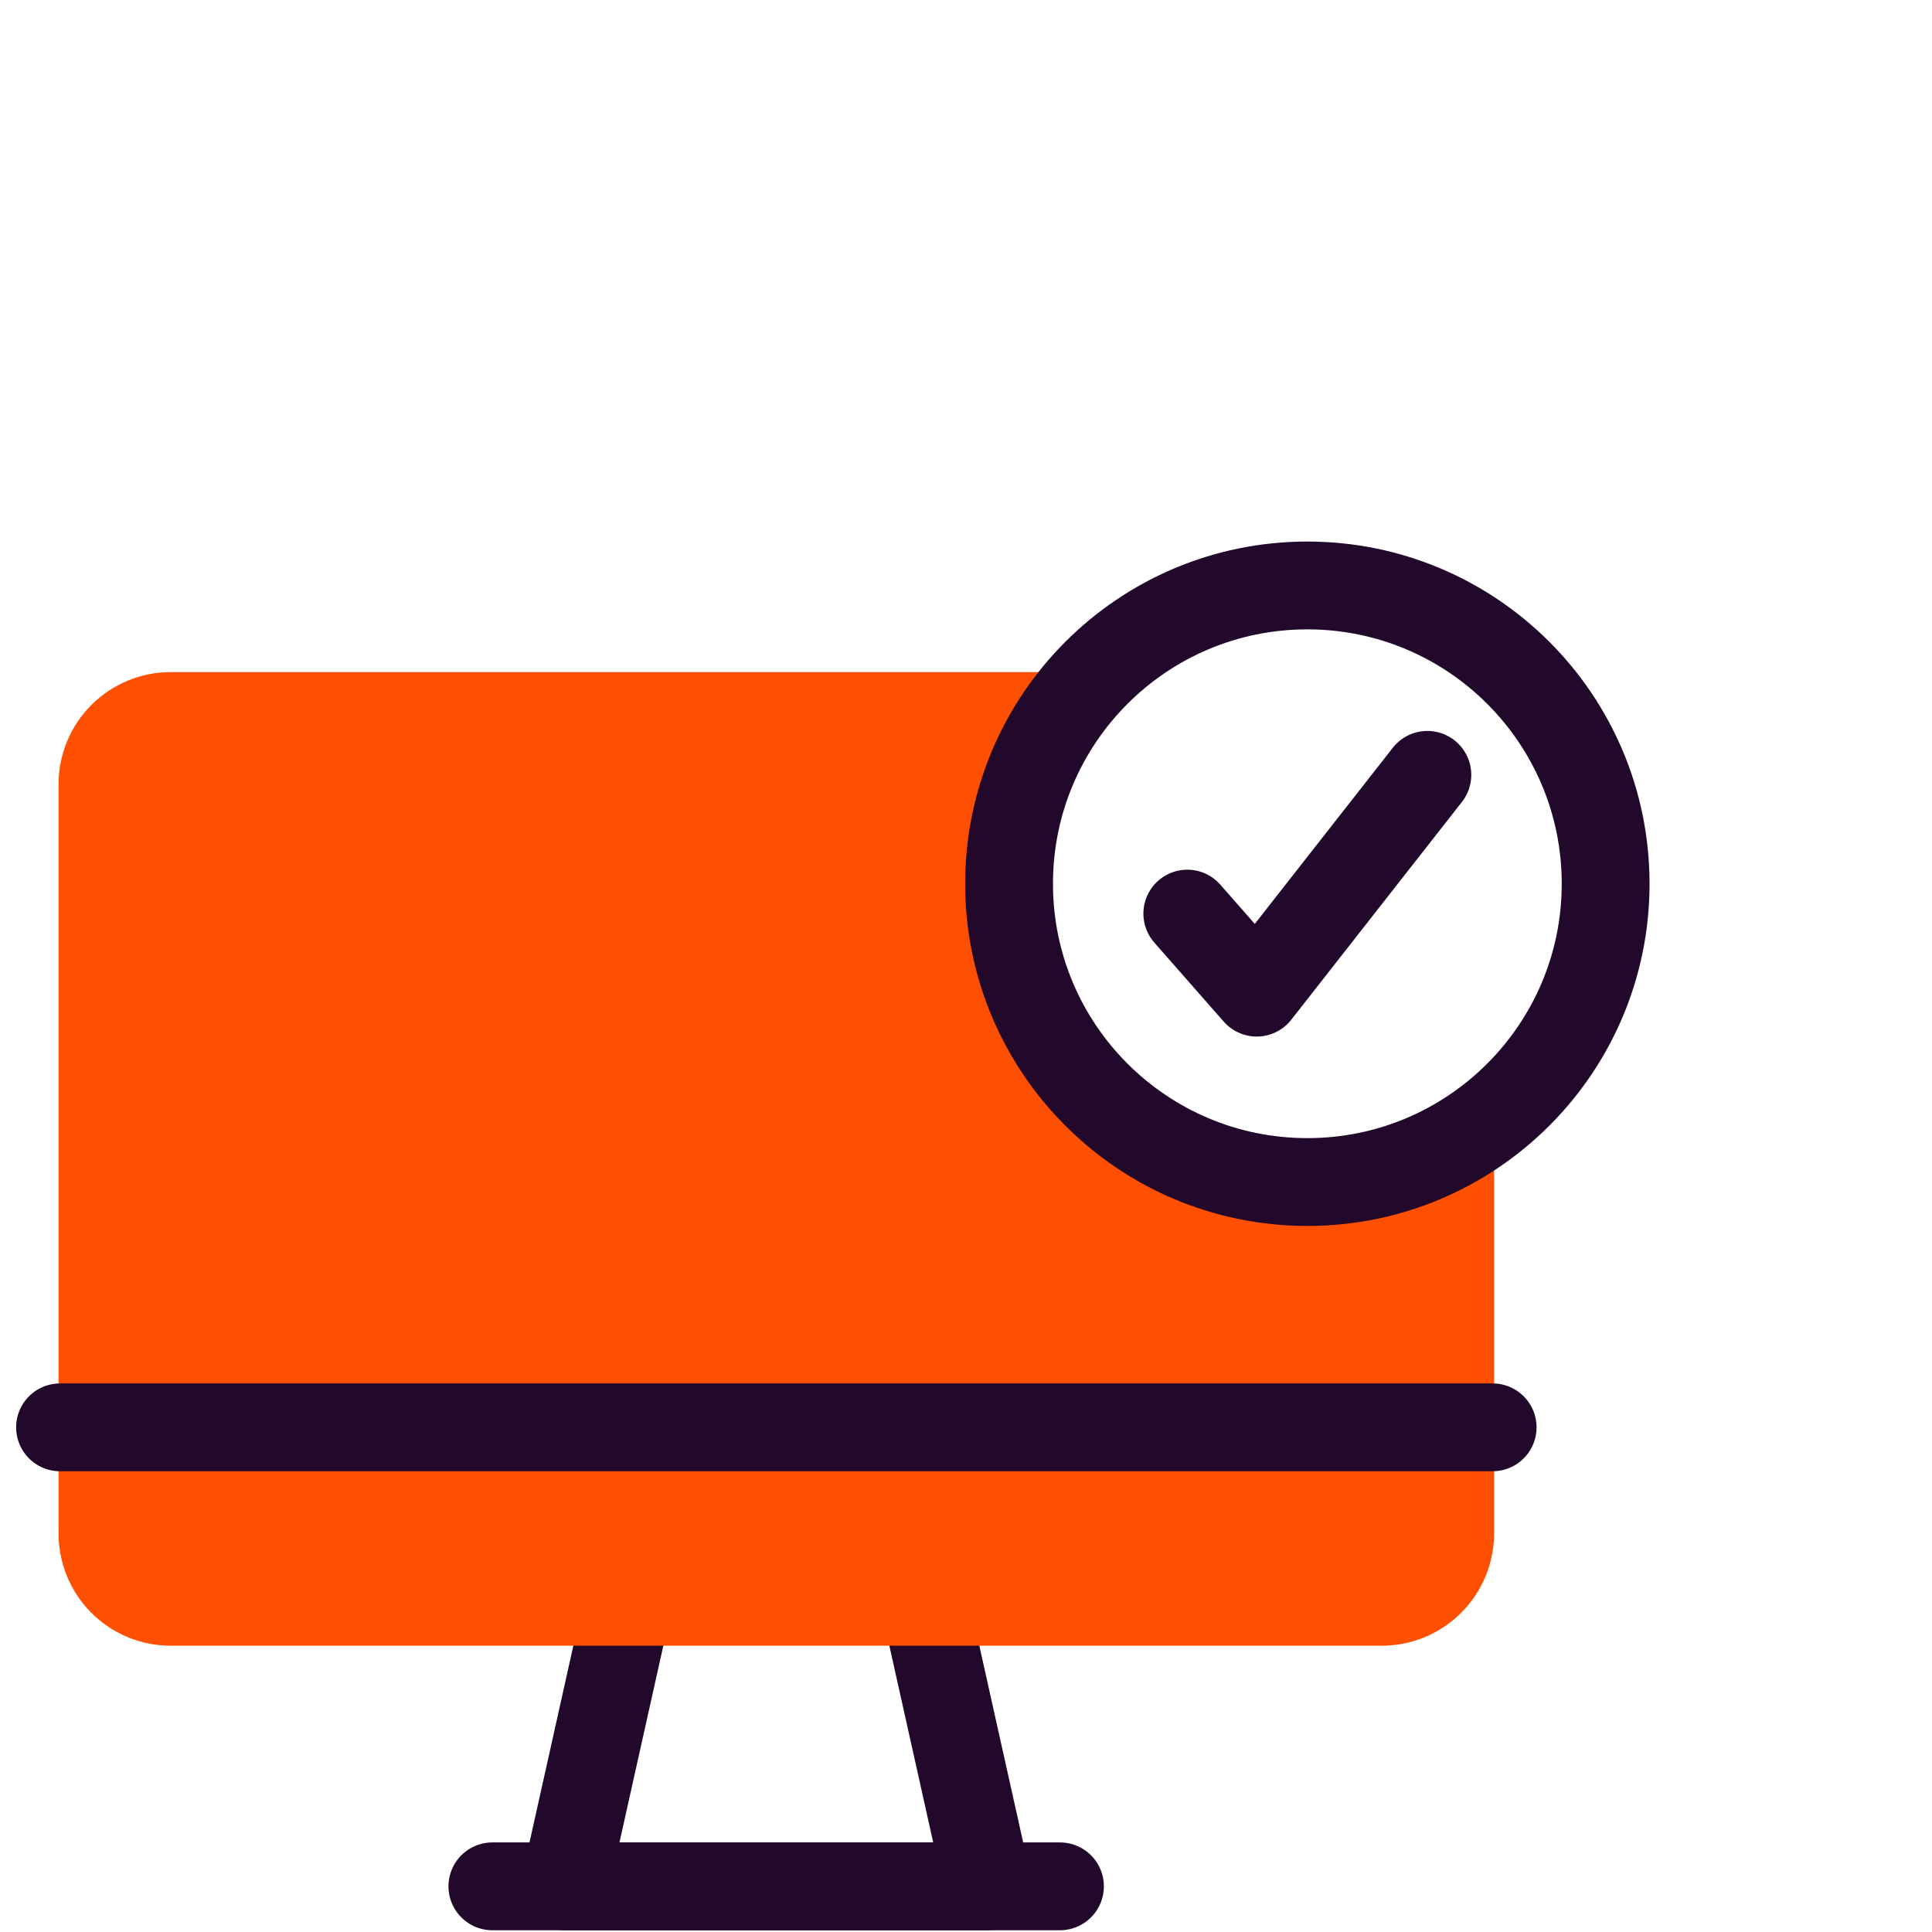
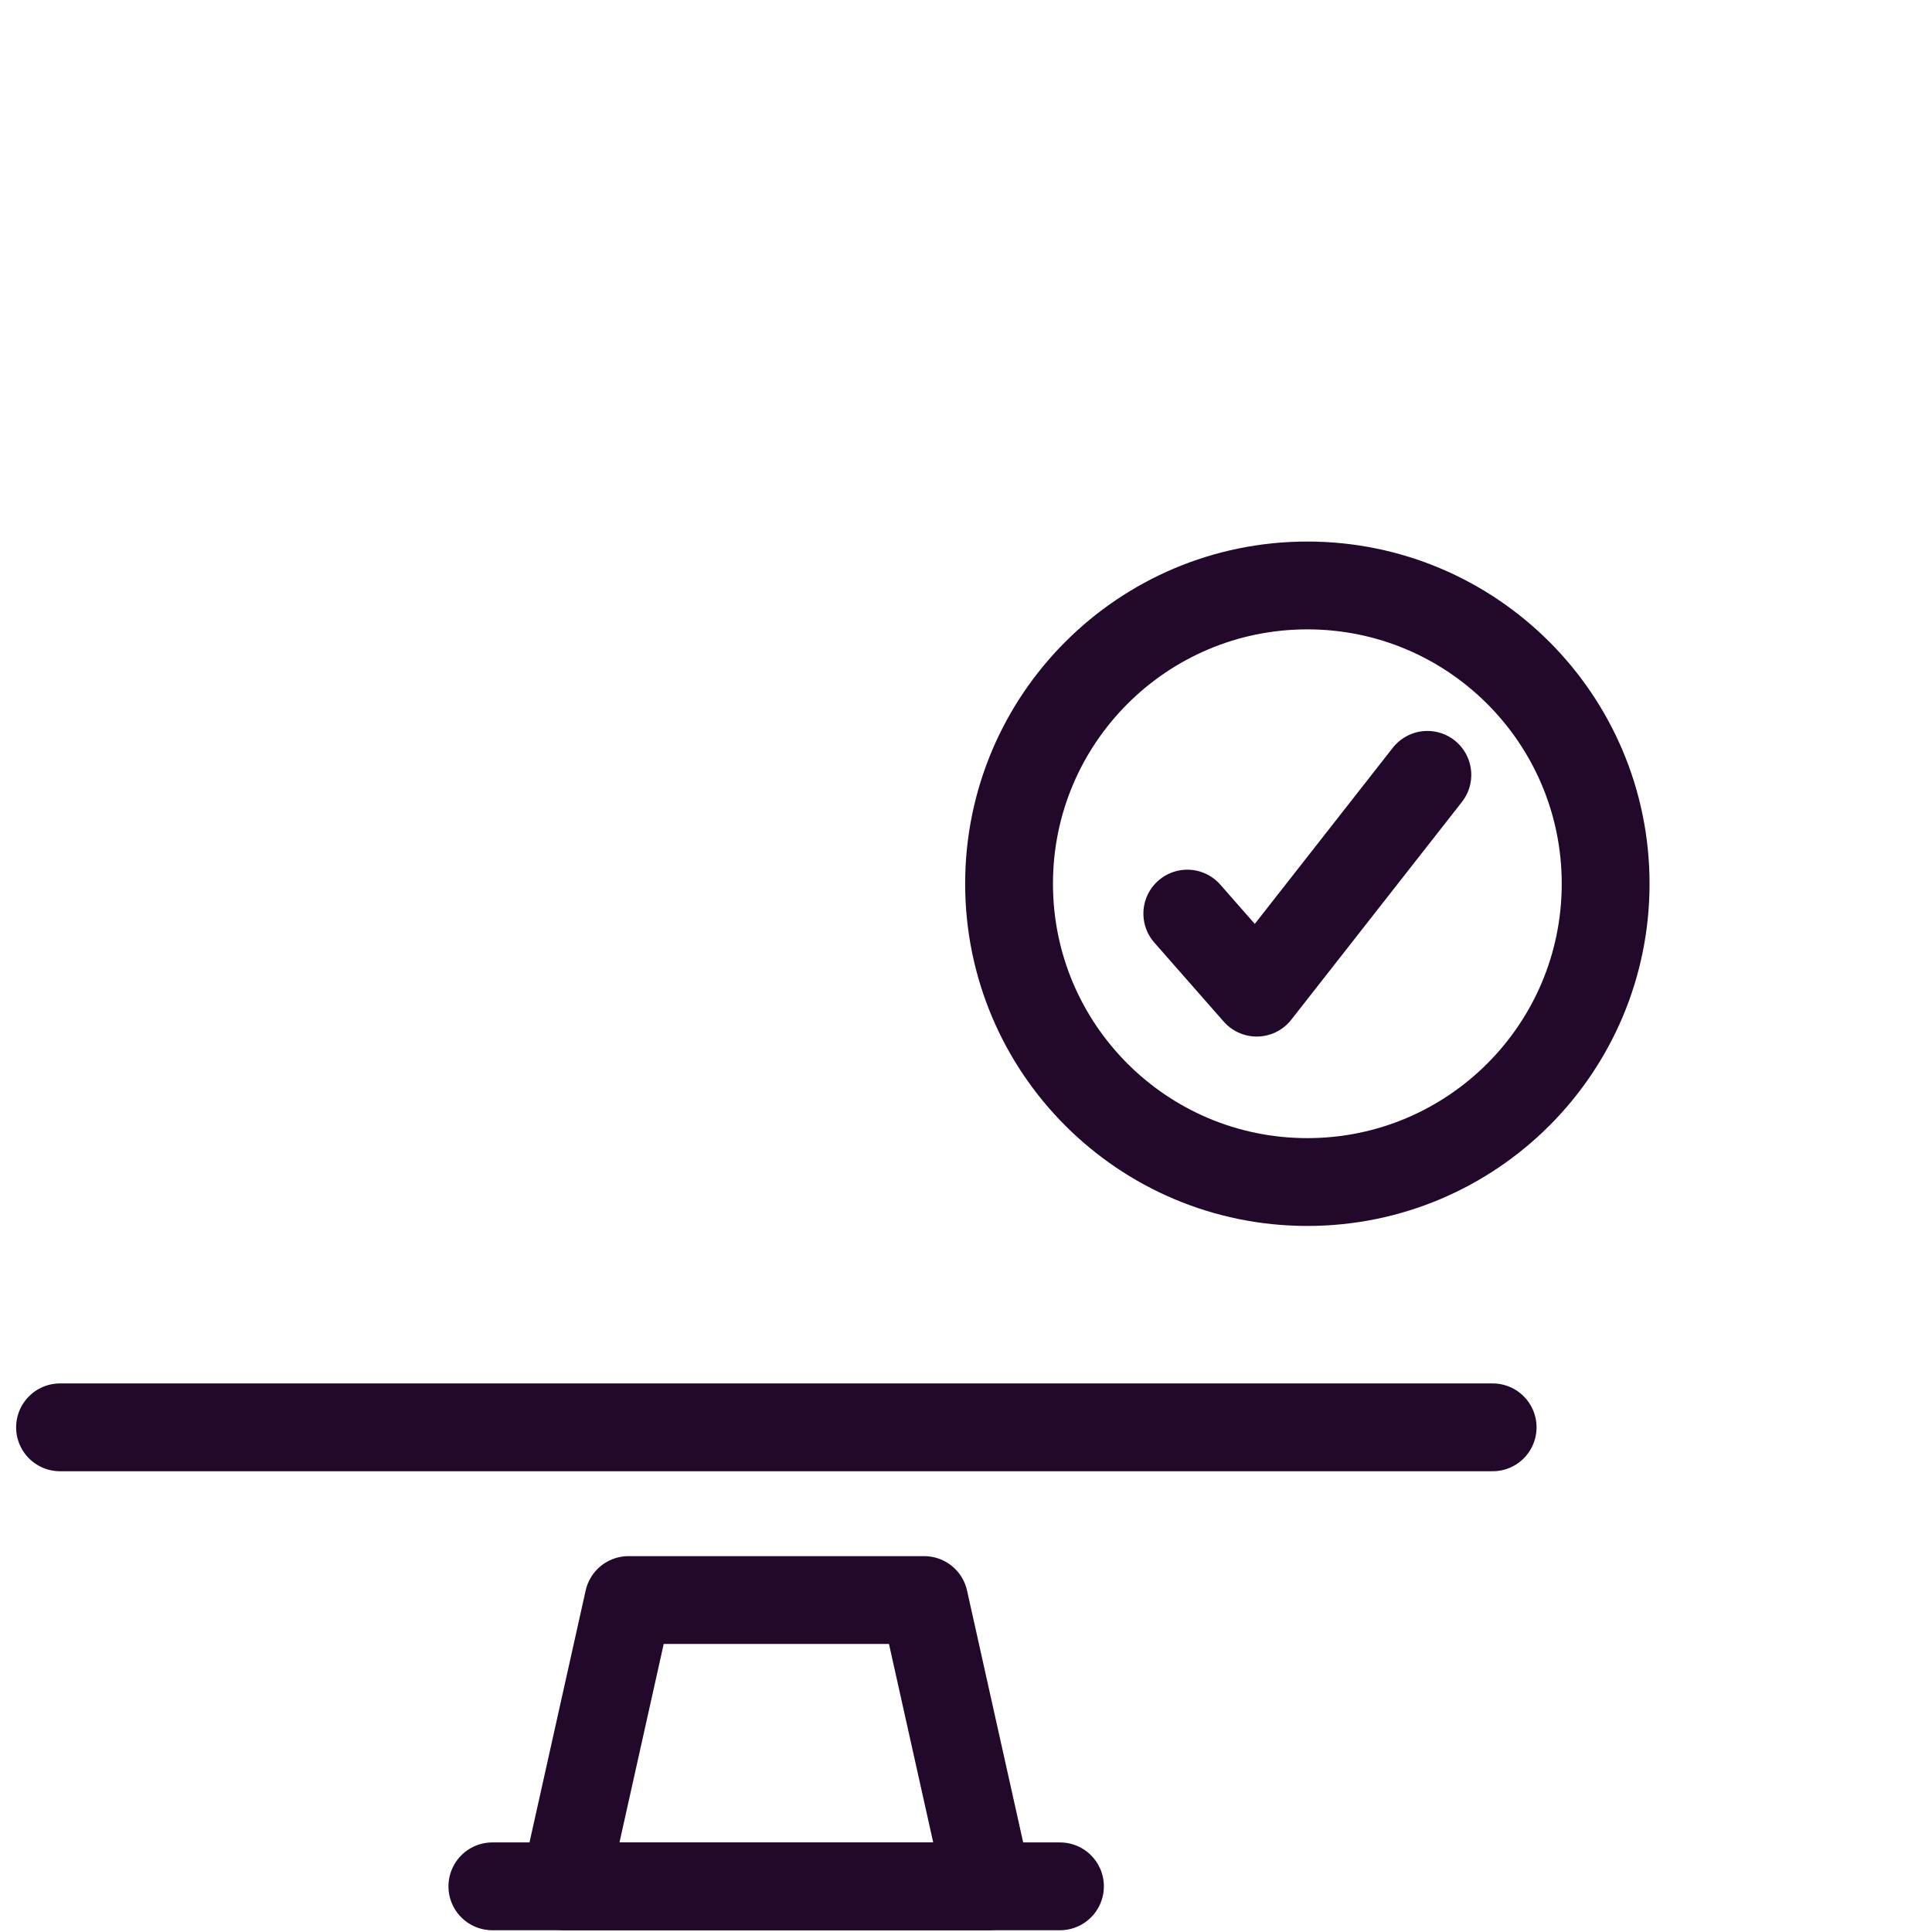
<svg xmlns="http://www.w3.org/2000/svg" width="66" height="66" viewBox="0 0 66 66" fill="none">
  <path d="M33.751 64.44H19.291L21.471 54.66H31.571L33.751 64.44Z" stroke="#22092B" stroke-width="3" stroke-linecap="round" stroke-linejoin="round" />
-   <path d="M34.471 30.22C34.464 28.871 34.726 27.535 35.241 26.289C35.756 25.042 36.514 23.911 37.471 22.96H5.83C5.327 22.96 4.828 23.059 4.362 23.253C3.897 23.446 3.474 23.729 3.119 24.085C2.763 24.442 2.481 24.865 2.289 25.331C2.097 25.797 1.999 26.296 2 26.8V52.33C1.993 52.838 2.086 53.342 2.275 53.814C2.464 54.286 2.744 54.715 3.101 55.077C3.457 55.439 3.882 55.727 4.351 55.923C4.819 56.119 5.322 56.22 5.83 56.22H47.2C47.705 56.22 48.204 56.121 48.67 55.928C49.136 55.735 49.559 55.452 49.916 55.095C50.272 54.739 50.555 54.315 50.748 53.849C50.941 53.384 51.041 52.884 51.041 52.38V38.12C49.547 39.324 47.743 40.082 45.837 40.306C43.932 40.53 42.001 40.21 40.269 39.384C38.537 38.559 37.074 37.26 36.048 35.639C35.022 34.017 34.475 32.139 34.471 30.22Z" fill="#FE5000" />
  <path d="M2.051 48.76H50.991" stroke="#22092B" stroke-width="3" stroke-linecap="round" stroke-linejoin="round" />
  <path d="M16.82 64.44H36.21" stroke="#22092B" stroke-width="3" stroke-linecap="round" stroke-linejoin="round" />
  <path d="M44.661 40.38C50.288 40.38 54.851 35.818 54.851 30.19C54.851 24.562 50.288 20 44.661 20C39.033 20 34.471 24.562 34.471 30.19C34.471 35.818 39.033 40.38 44.661 40.38Z" stroke="#22092B" stroke-width="3" stroke-linecap="round" stroke-linejoin="round" />
  <path d="M40.56 31.21L42.931 33.91L48.761 26.47" stroke="#22092B" stroke-width="3" stroke-linecap="round" stroke-linejoin="round" />
</svg>